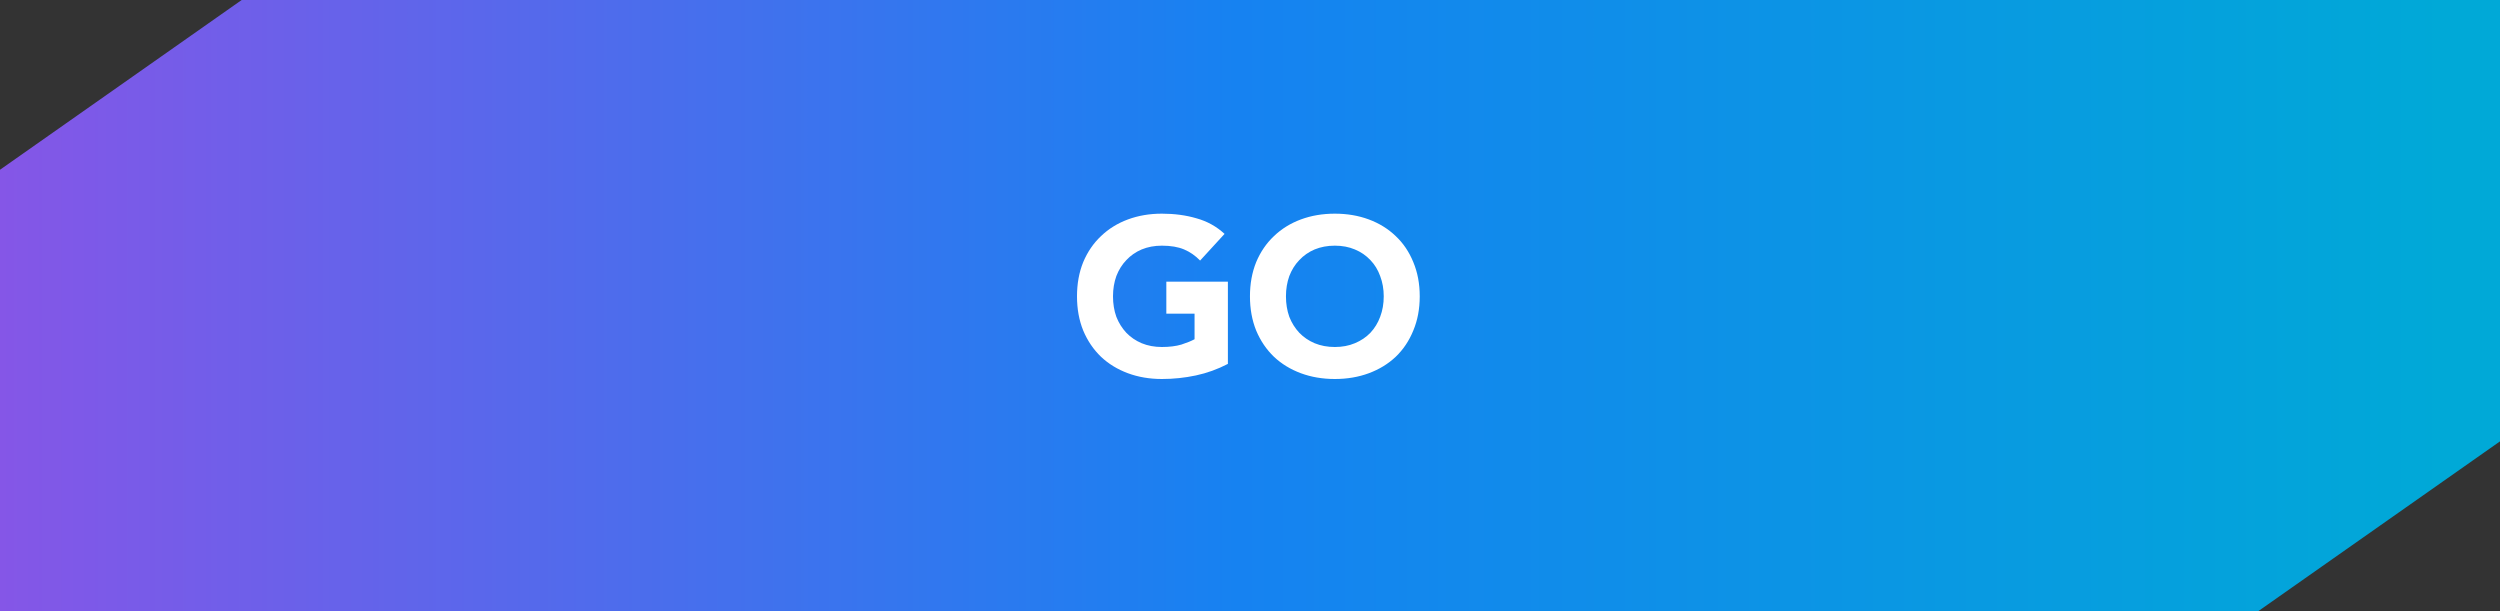
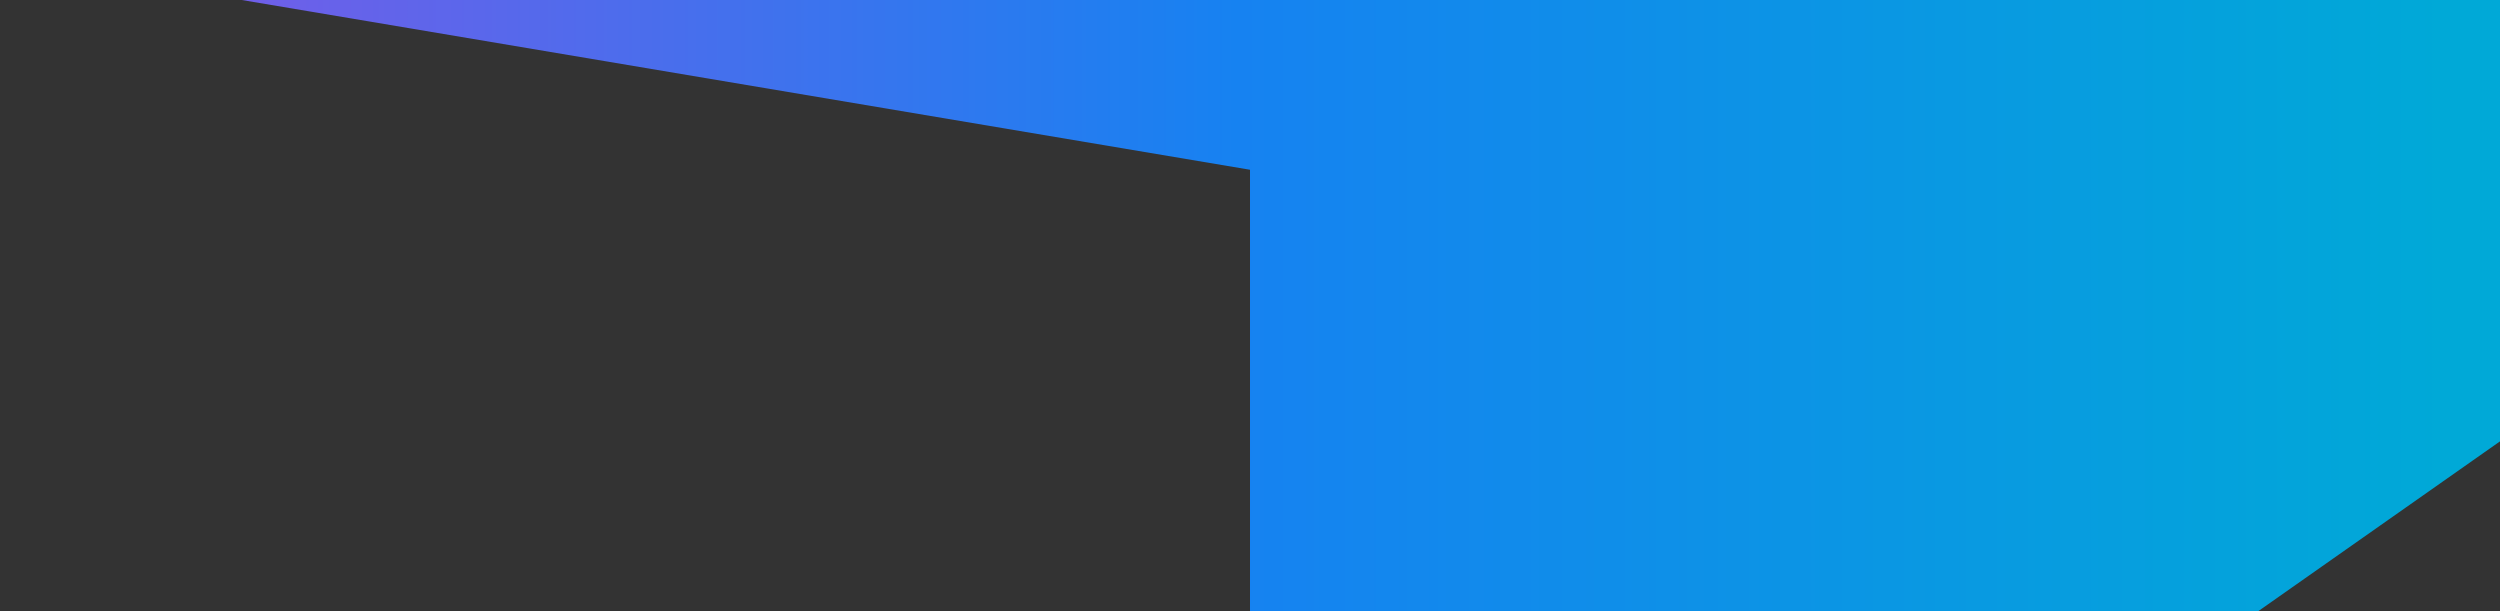
<svg xmlns="http://www.w3.org/2000/svg" width="180" height="44" viewBox="0 0 180 44" fill="none">
  <rect x="0" y="0" width="180" height="44" fill="#333333" stroke="none" />
-   <path d="M17.4 0H90H180V31.778L162.6 44H90H0V12.222L17.4 0Z" fill="url(#paint0_linear_142_913)" />
-   <path d="M88.408 26.2C87.672 26.584 86.904 26.861 86.104 27.032C85.304 27.203 84.488 27.288 83.656 27.288C82.771 27.288 81.955 27.149 81.208 26.872C80.461 26.595 79.816 26.2 79.272 25.688C78.728 25.165 78.301 24.536 77.992 23.8C77.693 23.064 77.544 22.243 77.544 21.336C77.544 20.429 77.693 19.608 77.992 18.872C78.301 18.136 78.728 17.512 79.272 17C79.816 16.477 80.461 16.077 81.208 15.8C81.955 15.523 82.771 15.384 83.656 15.384C84.563 15.384 85.395 15.496 86.152 15.72C86.92 15.933 87.592 16.307 88.168 16.84L86.408 18.76C86.067 18.408 85.683 18.141 85.256 17.96C84.829 17.779 84.296 17.688 83.656 17.688C83.123 17.688 82.637 17.779 82.2 17.96C81.773 18.141 81.405 18.397 81.096 18.728C80.787 19.048 80.547 19.432 80.376 19.88C80.216 20.328 80.136 20.813 80.136 21.336C80.136 21.869 80.216 22.36 80.376 22.808C80.547 23.245 80.787 23.629 81.096 23.96C81.405 24.28 81.773 24.531 82.2 24.712C82.637 24.893 83.123 24.984 83.656 24.984C84.2 24.984 84.669 24.925 85.064 24.808C85.459 24.68 85.773 24.552 86.008 24.424V22.584H83.976V20.28H88.408V26.2ZM89.997 21.336C89.997 20.429 90.147 19.608 90.445 18.872C90.754 18.136 91.181 17.512 91.725 17C92.269 16.477 92.915 16.077 93.661 15.8C94.408 15.523 95.224 15.384 96.109 15.384C96.995 15.384 97.811 15.523 98.557 15.8C99.304 16.077 99.949 16.477 100.493 17C101.037 17.512 101.458 18.136 101.757 18.872C102.066 19.608 102.221 20.429 102.221 21.336C102.221 22.243 102.066 23.064 101.757 23.8C101.458 24.536 101.037 25.165 100.493 25.688C99.949 26.2 99.304 26.595 98.557 26.872C97.811 27.149 96.995 27.288 96.109 27.288C95.224 27.288 94.408 27.149 93.661 26.872C92.915 26.595 92.269 26.2 91.725 25.688C91.181 25.165 90.754 24.536 90.445 23.8C90.147 23.064 89.997 22.243 89.997 21.336ZM92.589 21.336C92.589 21.869 92.669 22.36 92.829 22.808C93 23.245 93.24 23.629 93.549 23.96C93.859 24.28 94.227 24.531 94.653 24.712C95.091 24.893 95.576 24.984 96.109 24.984C96.642 24.984 97.123 24.893 97.549 24.712C97.987 24.531 98.36 24.28 98.669 23.96C98.978 23.629 99.213 23.245 99.373 22.808C99.544 22.36 99.629 21.869 99.629 21.336C99.629 20.813 99.544 20.328 99.373 19.88C99.213 19.432 98.978 19.048 98.669 18.728C98.36 18.397 97.987 18.141 97.549 17.96C97.123 17.779 96.642 17.688 96.109 17.688C95.576 17.688 95.091 17.779 94.653 17.96C94.227 18.141 93.859 18.397 93.549 18.728C93.24 19.048 93 19.432 92.829 19.88C92.669 20.328 92.589 20.813 92.589 21.336Z" fill="white" />
+   <path d="M17.4 0H90H180V31.778L162.6 44H90V12.222L17.4 0Z" fill="url(#paint0_linear_142_913)" />
  <defs>
    <linearGradient id="paint0_linear_142_913" x1="-8.95187e-07" y1="22.489" x2="176.25" y2="22.489" gradientUnits="userSpaceOnUse">
      <stop stop-color="#8556E7" />
      <stop offset="0.505" stop-color="#1682F1" />
      <stop offset="1" stop-color="#00A9D7" />
    </linearGradient>
  </defs>
</svg>